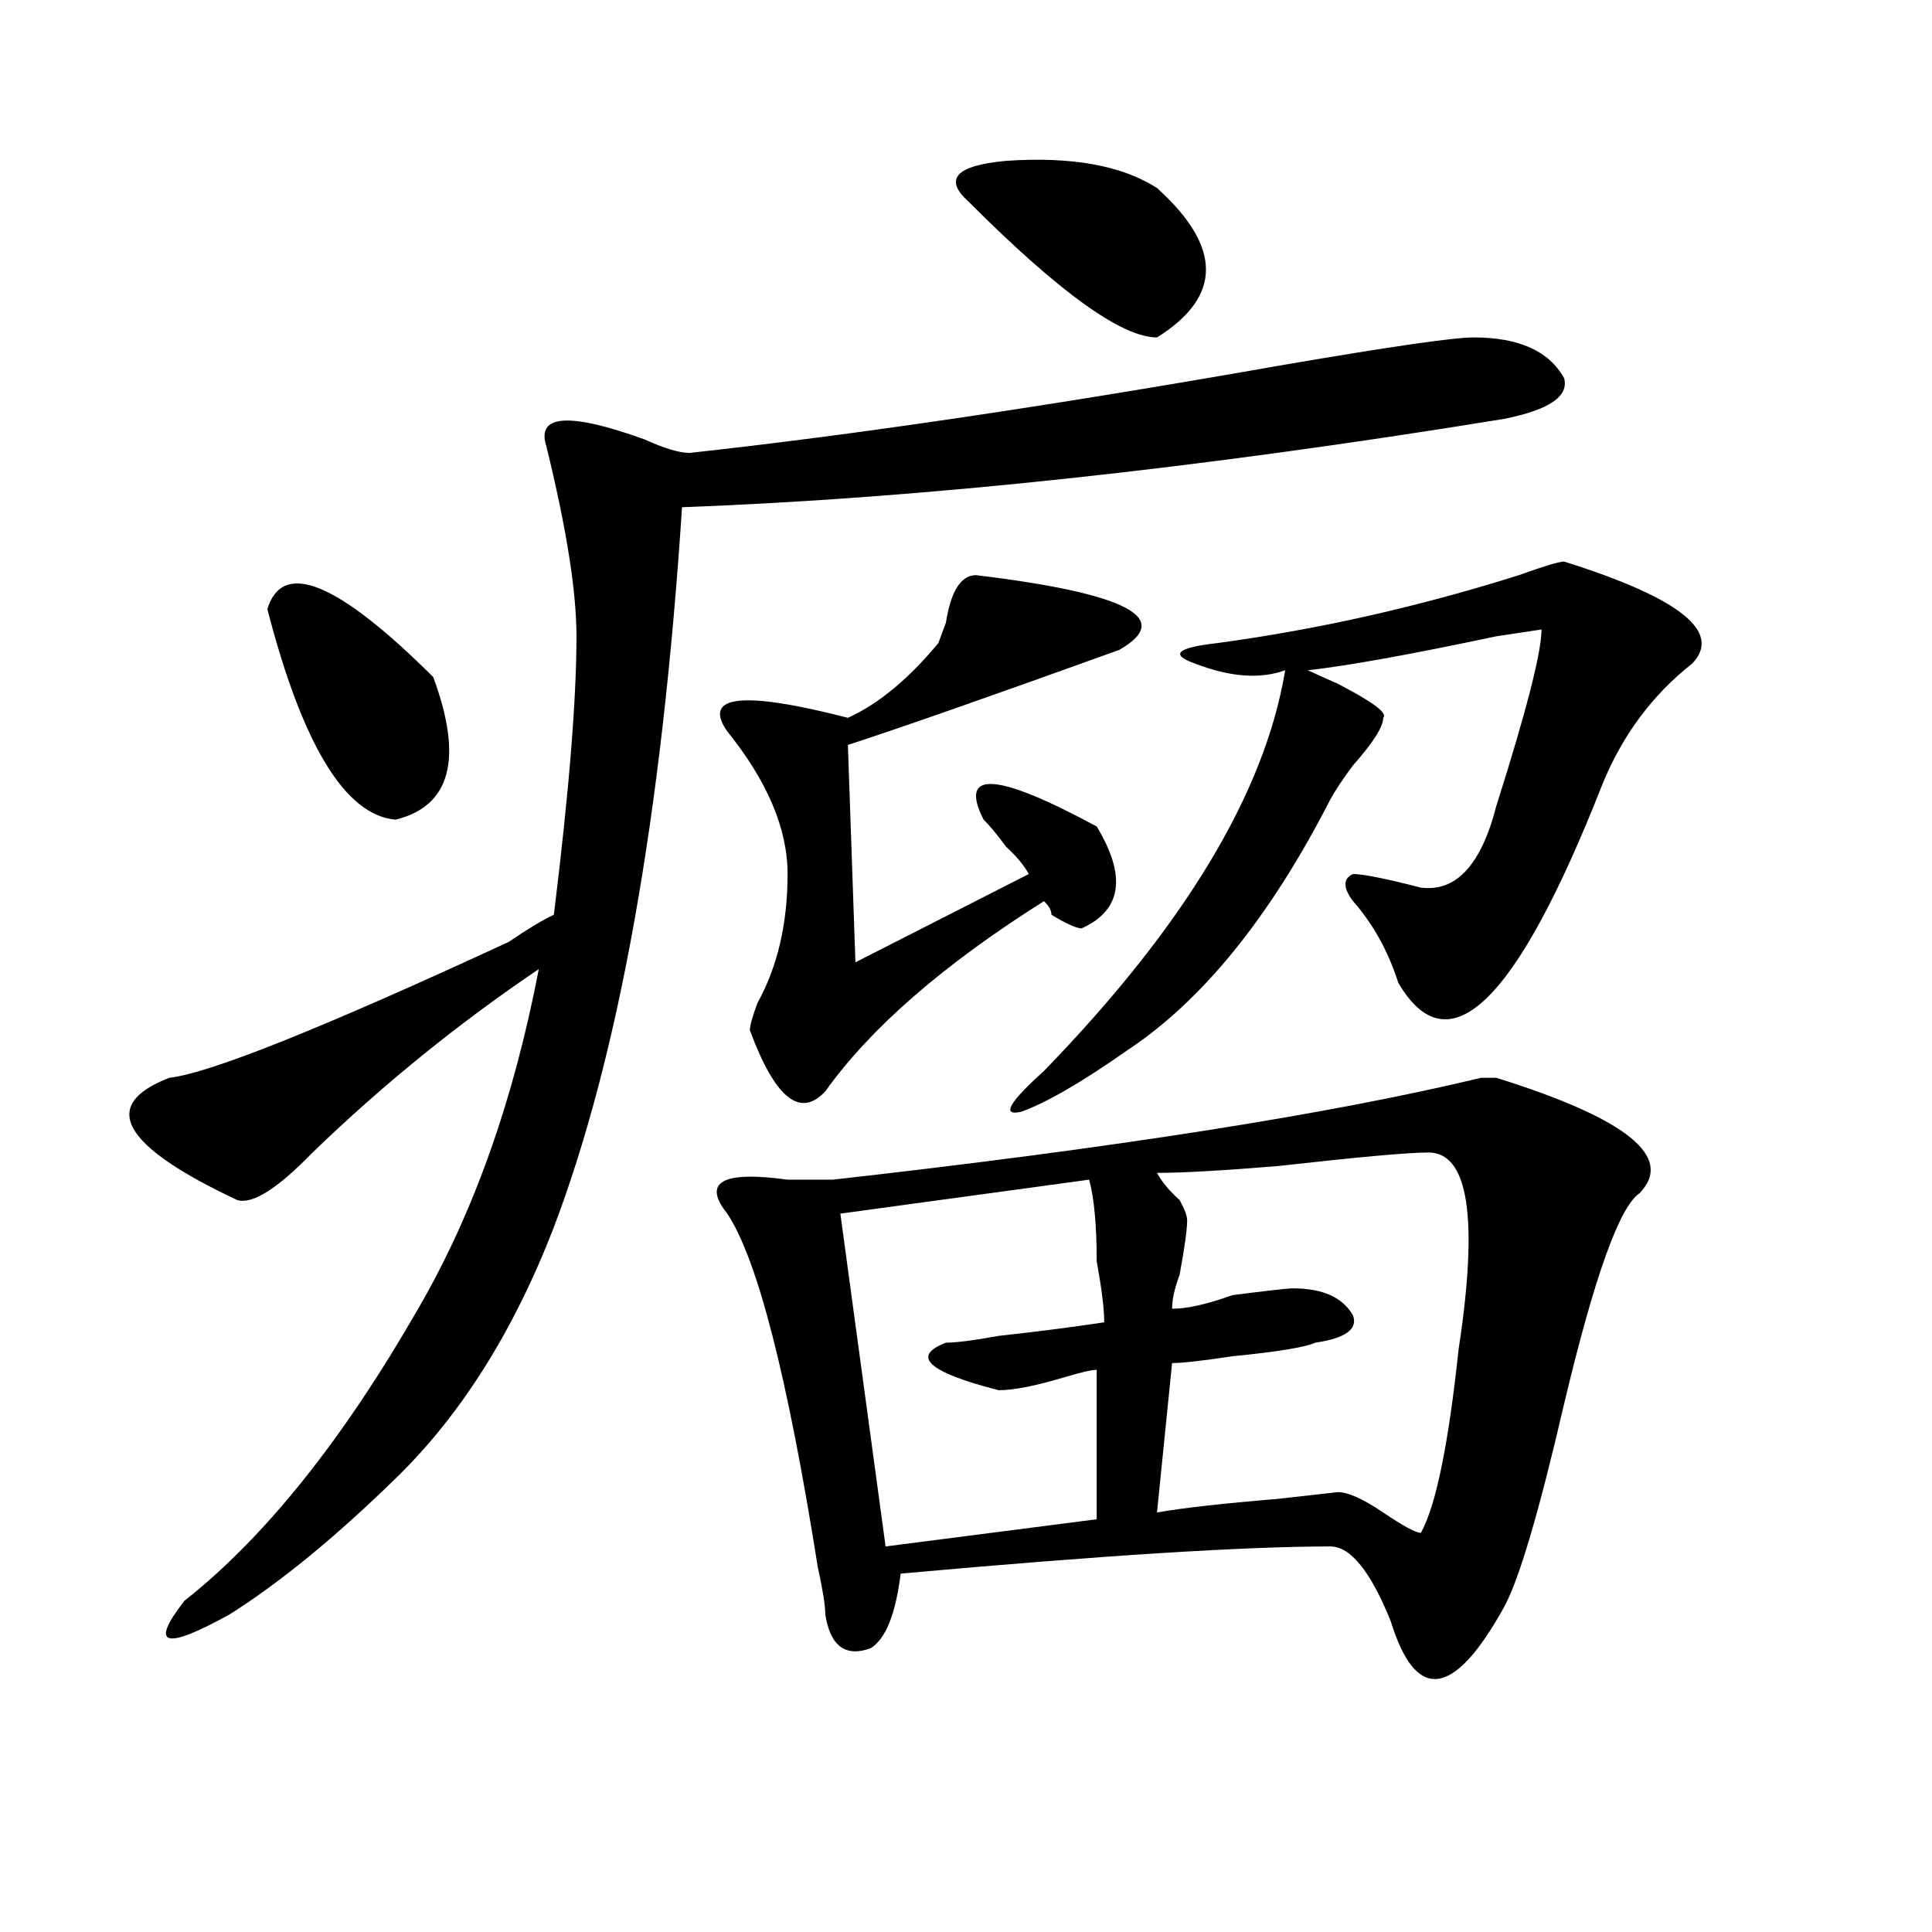
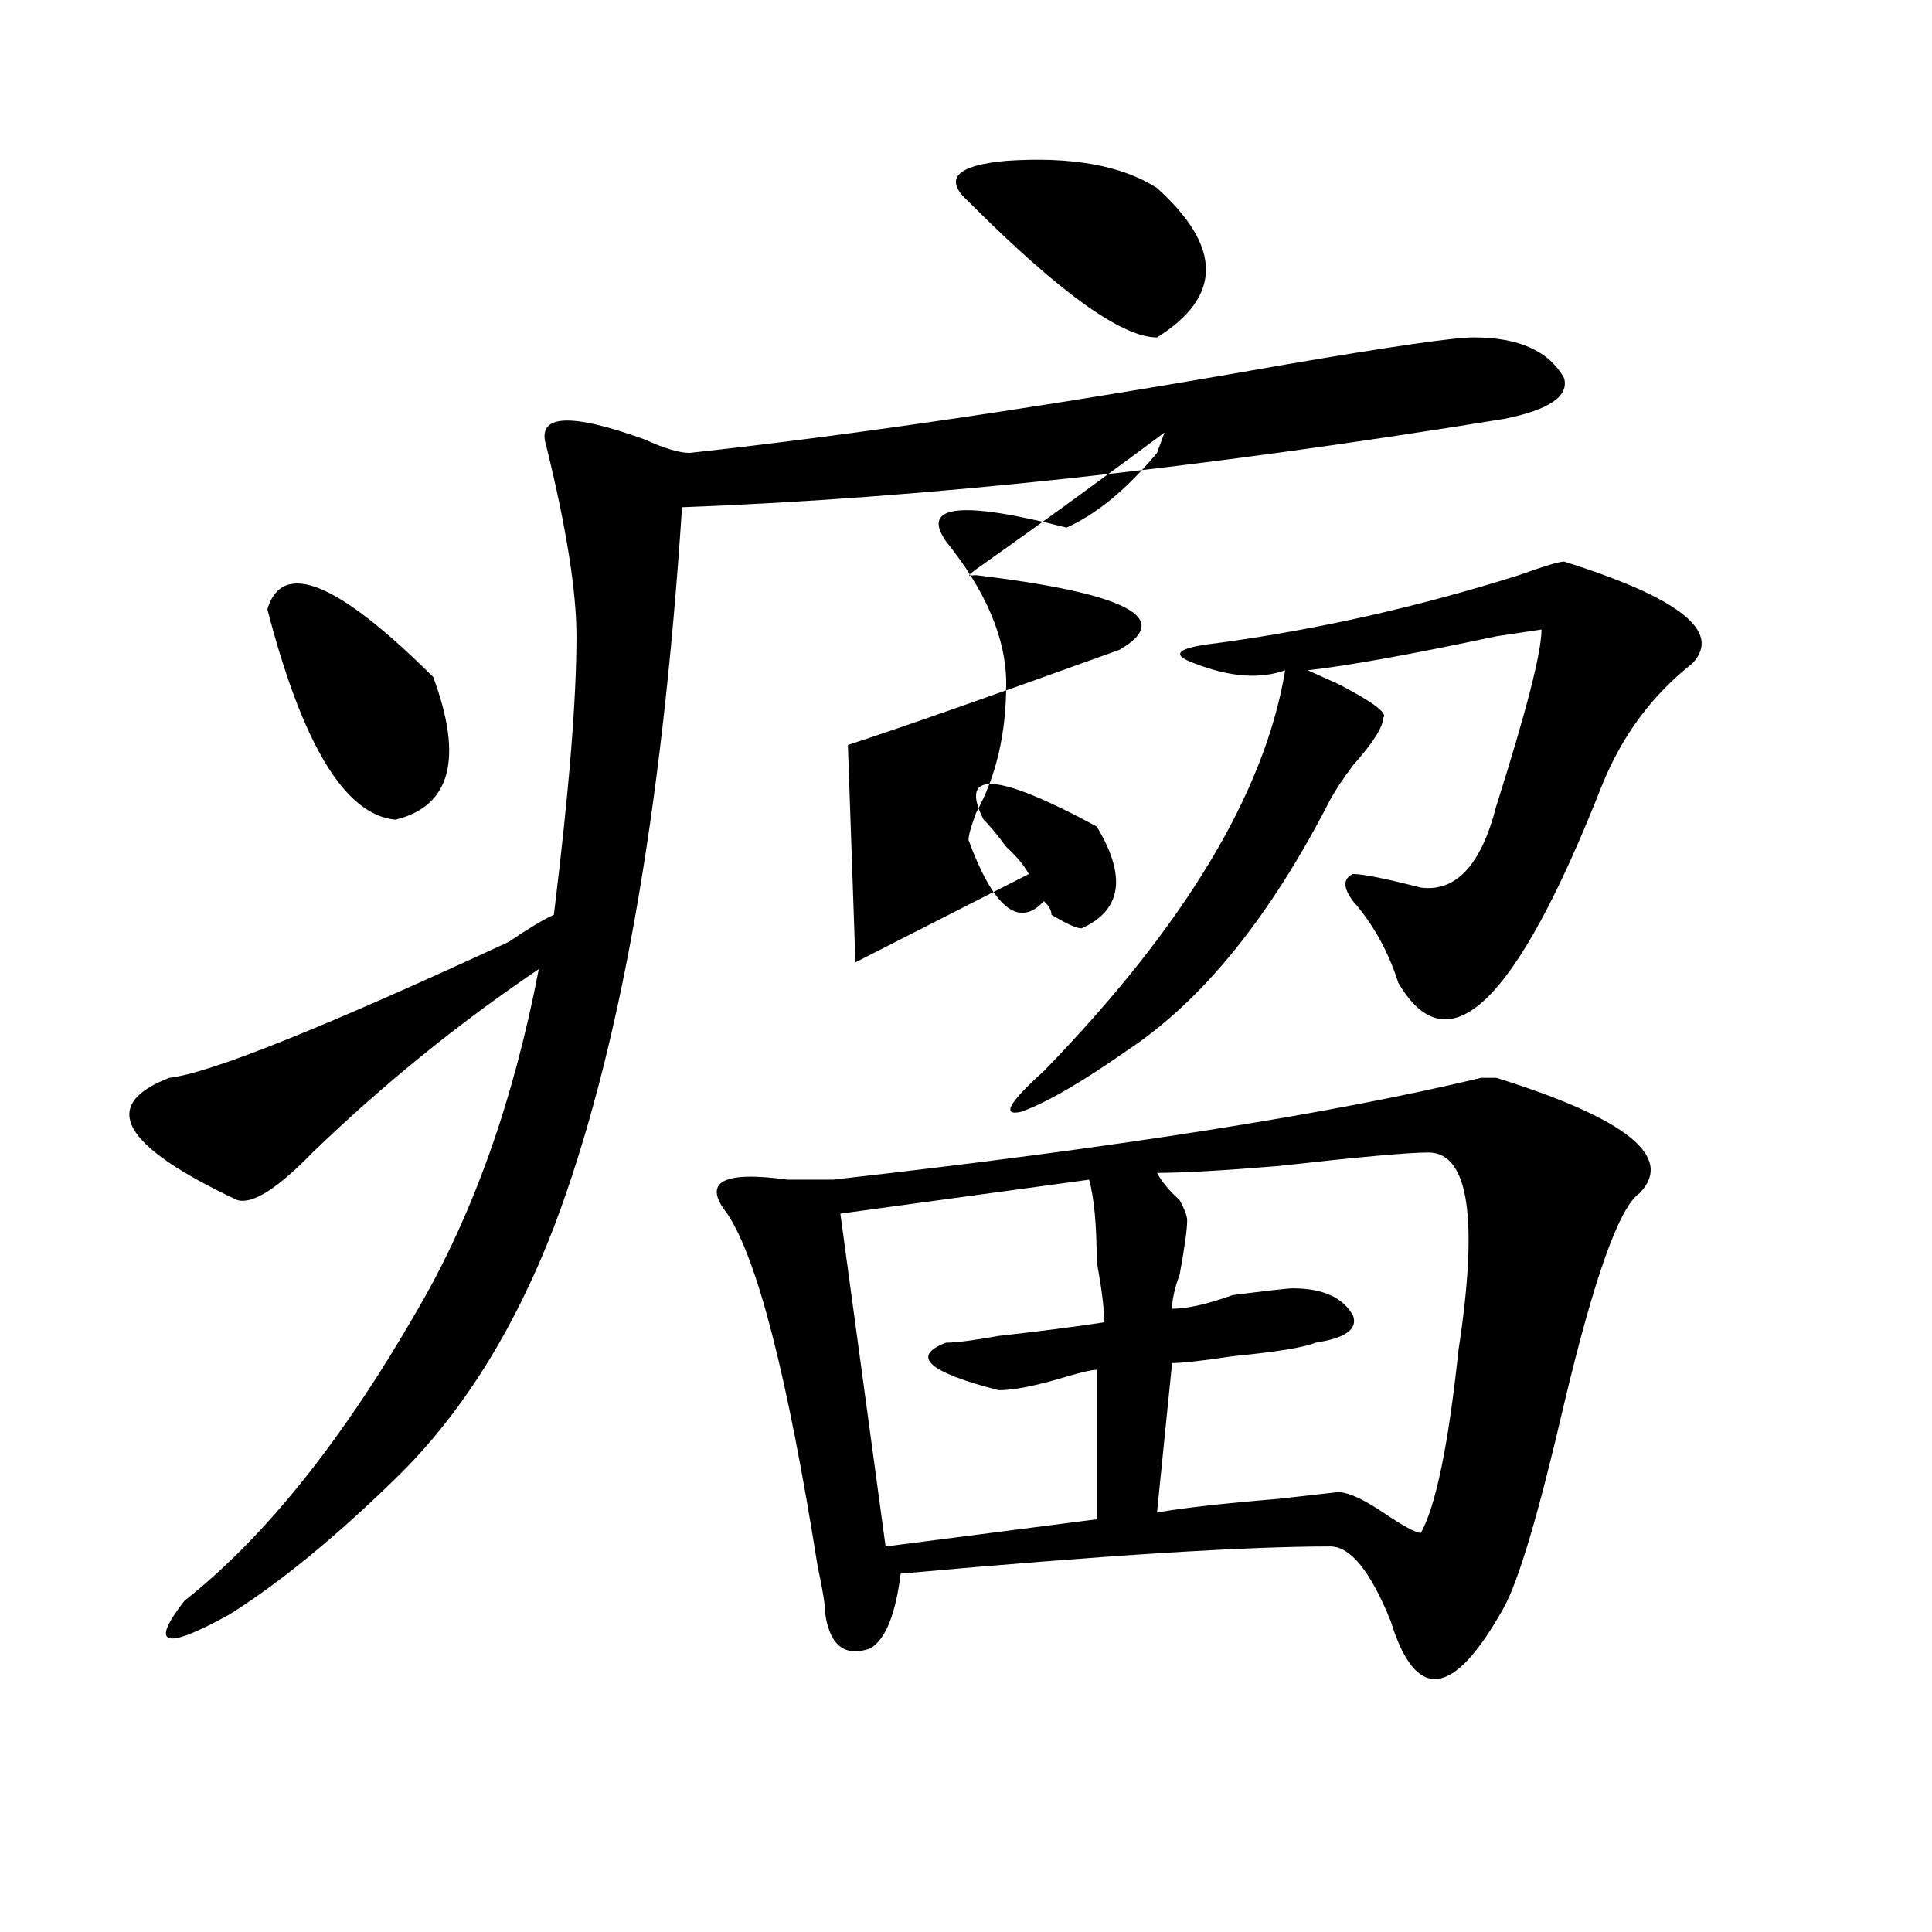
<svg xmlns="http://www.w3.org/2000/svg" version="1.1" id="图层_1" x="0px" y="0px" width="1000px" height="1000px" viewBox="0 0 1000 1000" enable-background="new 0 0 1000 1000" xml:space="preserve">
-   <path d="M762.762,174.656c23.414,0,39.023,7.031,46.828,21.094c2.561,9.394-7.805,16.425-31.219,21.094  c-158.716,25.818-300.48,41.034-425.355,45.703c-10.427,159.412-32.561,283.612-66.34,372.656  c-20.854,53.943-48.17,97.284-81.949,130.078c-31.219,30.487-59.877,53.888-85.852,70.313  c-33.841,18.731-41.646,16.369-23.414-7.031c41.584-32.794,81.949-83.166,120.973-151.172  c28.597-49.219,49.389-107.775,62.438-175.781c-41.646,28.125-80.669,59.766-117.07,94.922  c-18.231,18.787-31.219,26.972-39.023,24.609c-59.877-28.125-71.584-49.219-35.121-63.281  c20.792-2.307,79.327-25.763,175.605-70.313c10.365-7.031,18.17-11.7,23.414-14.063c7.805-63.281,11.707-111.291,11.707-144.141  c0-23.4-5.244-56.25-15.609-98.438c-5.244-16.369,11.707-17.578,50.73-3.516c10.365,4.725,18.17,7.031,23.414,7.031  c85.852-9.338,188.593-24.609,308.285-45.703C719.836,179.381,752.335,174.656,762.762,174.656z M138.387,315.281  c7.805-25.763,36.401-14.063,85.852,35.156c15.609,42.188,9.085,66.797-19.512,73.828  C178.69,421.959,156.557,385.594,138.387,315.281z M848.613,617.625c-10.427,7.031-23.414,43.396-39.023,108.984  c-13.049,56.25-23.414,91.406-31.219,105.469c-26.036,46.856-45.548,49.219-58.535,7.031  c-10.427-25.818-20.854-38.672-31.219-38.672c-44.268,0-118.412,4.669-222.434,14.063c-2.622,21.094-7.805,33.947-15.609,38.672  c-13.049,4.669-20.854-1.209-23.414-17.578c0-4.725-1.342-12.909-3.902-24.609c-15.609-98.438-31.219-159.356-46.828-182.813  c-13.049-16.369-2.622-22.247,31.219-17.578c10.365,0,18.17,0,23.414,0c145.667-16.369,257.555-33.947,335.602-52.734h7.805  C842.089,578.953,866.783,598.894,848.613,617.625z M505.207,297.703c78.047,9.394,102.741,22.303,74.145,38.672  c-65.06,23.456-111.888,39.881-140.484,49.219l3.902,112.5l89.754-45.703c-2.622-4.669-6.524-9.338-11.707-14.063  c-5.244-7.031-9.146-11.7-11.707-14.063c-13.049-25.763,6.463-24.609,58.535,3.516c15.609,25.818,12.987,43.396-7.805,52.734  c-2.622,0-7.805-2.307-15.609-7.031c0-2.307-1.342-4.669-3.902-7.031c-52.072,32.85-89.754,65.644-113.168,98.438  c-13.049,14.063-26.036,3.516-39.023-31.641c0-2.307,1.28-7.031,3.902-14.063c10.365-18.731,15.609-40.979,15.609-66.797  c0-23.4-10.427-48.01-31.219-73.828c-13.049-18.731,7.805-21.094,62.438-7.031c15.609-7.031,31.219-19.885,46.828-38.672  l3.902-10.547C492.158,305.943,497.402,297.703,505.207,297.703z M563.742,610.594l-128.777,17.578l23.414,172.266l109.266-14.063  v-77.344c-2.622,0-7.805,1.209-15.609,3.516c-15.609,4.725-27.316,7.031-35.121,7.031c-36.463-9.338-45.548-17.578-27.316-24.609  c5.183,0,14.268-1.153,27.316-3.516c20.792-2.307,39.023-4.669,54.633-7.031c0-7.031-1.342-17.578-3.902-31.641  C567.645,634.05,566.303,619.987,563.742,610.594z M598.863,97.313c33.779,30.487,33.779,56.25,0,77.344  c-18.231,0-50.73-23.4-97.559-70.313c-13.049-11.7-6.524-18.731,19.512-21.094C554.596,80.943,580.632,85.612,598.863,97.313z   M809.59,290.672c59.815,18.787,81.949,36.365,66.34,52.734c-20.854,16.425-36.463,37.519-46.828,63.281  c-44.268,112.5-79.389,146.503-105.363,101.953c-5.244-16.369-13.049-30.432-23.414-42.188c-5.244-7.031-5.244-11.7,0-14.063  c5.183,0,16.89,2.362,35.121,7.031c18.17,2.362,31.219-11.7,39.023-42.188c15.609-49.219,23.414-79.65,23.414-91.406l-23.414,3.516  c-44.268,9.394-76.767,15.271-97.559,17.578c5.183,2.362,10.365,4.725,15.609,7.031c18.17,9.394,25.975,15.271,23.414,17.578  c0,4.725-5.244,12.909-15.609,24.609c-5.244,7.031-9.146,12.909-11.707,17.578c-31.219,60.975-66.34,104.315-105.363,130.078  c-23.414,16.425-41.646,26.972-54.633,31.641c-10.427,2.362-6.524-4.669,11.707-21.094  c72.803-74.981,114.448-144.141,124.875-207.422c-13.049,4.725-28.658,3.516-46.828-3.516c-13.049-4.669-9.146-8.185,11.707-10.547  c52.011-7.031,104.021-18.731,156.094-35.156C799.163,293.034,806.968,290.672,809.59,290.672z M739.348,596.531  c-10.427,0-36.463,2.362-78.047,7.031c-28.658,2.362-49.45,3.516-62.438,3.516c2.561,4.725,6.463,9.394,11.707,14.063  c2.561,4.725,3.902,8.24,3.902,10.547c0,4.725-1.342,14.063-3.902,28.125c-2.622,7.031-3.902,12.909-3.902,17.578  c7.805,0,18.17-2.307,31.219-7.031c18.17-2.307,28.597-3.516,31.219-3.516c15.609,0,25.975,4.725,31.219,14.063  c2.561,7.031-3.902,11.756-19.512,14.063c-5.244,2.362-19.512,4.725-42.926,7.031c-15.609,2.362-26.036,3.516-31.219,3.516  l-7.805,77.344c12.987-2.307,33.779-4.669,62.438-7.031l31.219-3.516c5.183,0,12.987,3.516,23.414,10.547  c10.365,7.031,16.89,10.547,19.512,10.547c7.805-14.063,14.268-45.703,19.512-94.922  C765.322,630.534,760.14,596.531,739.348,596.531z" />
+   <path d="M762.762,174.656c23.414,0,39.023,7.031,46.828,21.094c2.561,9.394-7.805,16.425-31.219,21.094  c-158.716,25.818-300.48,41.034-425.355,45.703c-10.427,159.412-32.561,283.612-66.34,372.656  c-20.854,53.943-48.17,97.284-81.949,130.078c-31.219,30.487-59.877,53.888-85.852,70.313  c-33.841,18.731-41.646,16.369-23.414-7.031c41.584-32.794,81.949-83.166,120.973-151.172  c28.597-49.219,49.389-107.775,62.438-175.781c-41.646,28.125-80.669,59.766-117.07,94.922  c-18.231,18.787-31.219,26.972-39.023,24.609c-59.877-28.125-71.584-49.219-35.121-63.281  c20.792-2.307,79.327-25.763,175.605-70.313c10.365-7.031,18.17-11.7,23.414-14.063c7.805-63.281,11.707-111.291,11.707-144.141  c0-23.4-5.244-56.25-15.609-98.438c-5.244-16.369,11.707-17.578,50.73-3.516c10.365,4.725,18.17,7.031,23.414,7.031  c85.852-9.338,188.593-24.609,308.285-45.703C719.836,179.381,752.335,174.656,762.762,174.656z M138.387,315.281  c7.805-25.763,36.401-14.063,85.852,35.156c15.609,42.188,9.085,66.797-19.512,73.828  C178.69,421.959,156.557,385.594,138.387,315.281z M848.613,617.625c-10.427,7.031-23.414,43.396-39.023,108.984  c-13.049,56.25-23.414,91.406-31.219,105.469c-26.036,46.856-45.548,49.219-58.535,7.031  c-10.427-25.818-20.854-38.672-31.219-38.672c-44.268,0-118.412,4.669-222.434,14.063c-2.622,21.094-7.805,33.947-15.609,38.672  c-13.049,4.669-20.854-1.209-23.414-17.578c0-4.725-1.342-12.909-3.902-24.609c-15.609-98.438-31.219-159.356-46.828-182.813  c-13.049-16.369-2.622-22.247,31.219-17.578c10.365,0,18.17,0,23.414,0c145.667-16.369,257.555-33.947,335.602-52.734h7.805  C842.089,578.953,866.783,598.894,848.613,617.625z M505.207,297.703c78.047,9.394,102.741,22.303,74.145,38.672  c-65.06,23.456-111.888,39.881-140.484,49.219l3.902,112.5l89.754-45.703c-2.622-4.669-6.524-9.338-11.707-14.063  c-5.244-7.031-9.146-11.7-11.707-14.063c-13.049-25.763,6.463-24.609,58.535,3.516c15.609,25.818,12.987,43.396-7.805,52.734  c-2.622,0-7.805-2.307-15.609-7.031c0-2.307-1.342-4.669-3.902-7.031c-13.049,14.063-26.036,3.516-39.023-31.641c0-2.307,1.28-7.031,3.902-14.063c10.365-18.731,15.609-40.979,15.609-66.797  c0-23.4-10.427-48.01-31.219-73.828c-13.049-18.731,7.805-21.094,62.438-7.031c15.609-7.031,31.219-19.885,46.828-38.672  l3.902-10.547C492.158,305.943,497.402,297.703,505.207,297.703z M563.742,610.594l-128.777,17.578l23.414,172.266l109.266-14.063  v-77.344c-2.622,0-7.805,1.209-15.609,3.516c-15.609,4.725-27.316,7.031-35.121,7.031c-36.463-9.338-45.548-17.578-27.316-24.609  c5.183,0,14.268-1.153,27.316-3.516c20.792-2.307,39.023-4.669,54.633-7.031c0-7.031-1.342-17.578-3.902-31.641  C567.645,634.05,566.303,619.987,563.742,610.594z M598.863,97.313c33.779,30.487,33.779,56.25,0,77.344  c-18.231,0-50.73-23.4-97.559-70.313c-13.049-11.7-6.524-18.731,19.512-21.094C554.596,80.943,580.632,85.612,598.863,97.313z   M809.59,290.672c59.815,18.787,81.949,36.365,66.34,52.734c-20.854,16.425-36.463,37.519-46.828,63.281  c-44.268,112.5-79.389,146.503-105.363,101.953c-5.244-16.369-13.049-30.432-23.414-42.188c-5.244-7.031-5.244-11.7,0-14.063  c5.183,0,16.89,2.362,35.121,7.031c18.17,2.362,31.219-11.7,39.023-42.188c15.609-49.219,23.414-79.65,23.414-91.406l-23.414,3.516  c-44.268,9.394-76.767,15.271-97.559,17.578c5.183,2.362,10.365,4.725,15.609,7.031c18.17,9.394,25.975,15.271,23.414,17.578  c0,4.725-5.244,12.909-15.609,24.609c-5.244,7.031-9.146,12.909-11.707,17.578c-31.219,60.975-66.34,104.315-105.363,130.078  c-23.414,16.425-41.646,26.972-54.633,31.641c-10.427,2.362-6.524-4.669,11.707-21.094  c72.803-74.981,114.448-144.141,124.875-207.422c-13.049,4.725-28.658,3.516-46.828-3.516c-13.049-4.669-9.146-8.185,11.707-10.547  c52.011-7.031,104.021-18.731,156.094-35.156C799.163,293.034,806.968,290.672,809.59,290.672z M739.348,596.531  c-10.427,0-36.463,2.362-78.047,7.031c-28.658,2.362-49.45,3.516-62.438,3.516c2.561,4.725,6.463,9.394,11.707,14.063  c2.561,4.725,3.902,8.24,3.902,10.547c0,4.725-1.342,14.063-3.902,28.125c-2.622,7.031-3.902,12.909-3.902,17.578  c7.805,0,18.17-2.307,31.219-7.031c18.17-2.307,28.597-3.516,31.219-3.516c15.609,0,25.975,4.725,31.219,14.063  c2.561,7.031-3.902,11.756-19.512,14.063c-5.244,2.362-19.512,4.725-42.926,7.031c-15.609,2.362-26.036,3.516-31.219,3.516  l-7.805,77.344c12.987-2.307,33.779-4.669,62.438-7.031l31.219-3.516c5.183,0,12.987,3.516,23.414,10.547  c10.365,7.031,16.89,10.547,19.512,10.547c7.805-14.063,14.268-45.703,19.512-94.922  C765.322,630.534,760.14,596.531,739.348,596.531z" />
</svg>